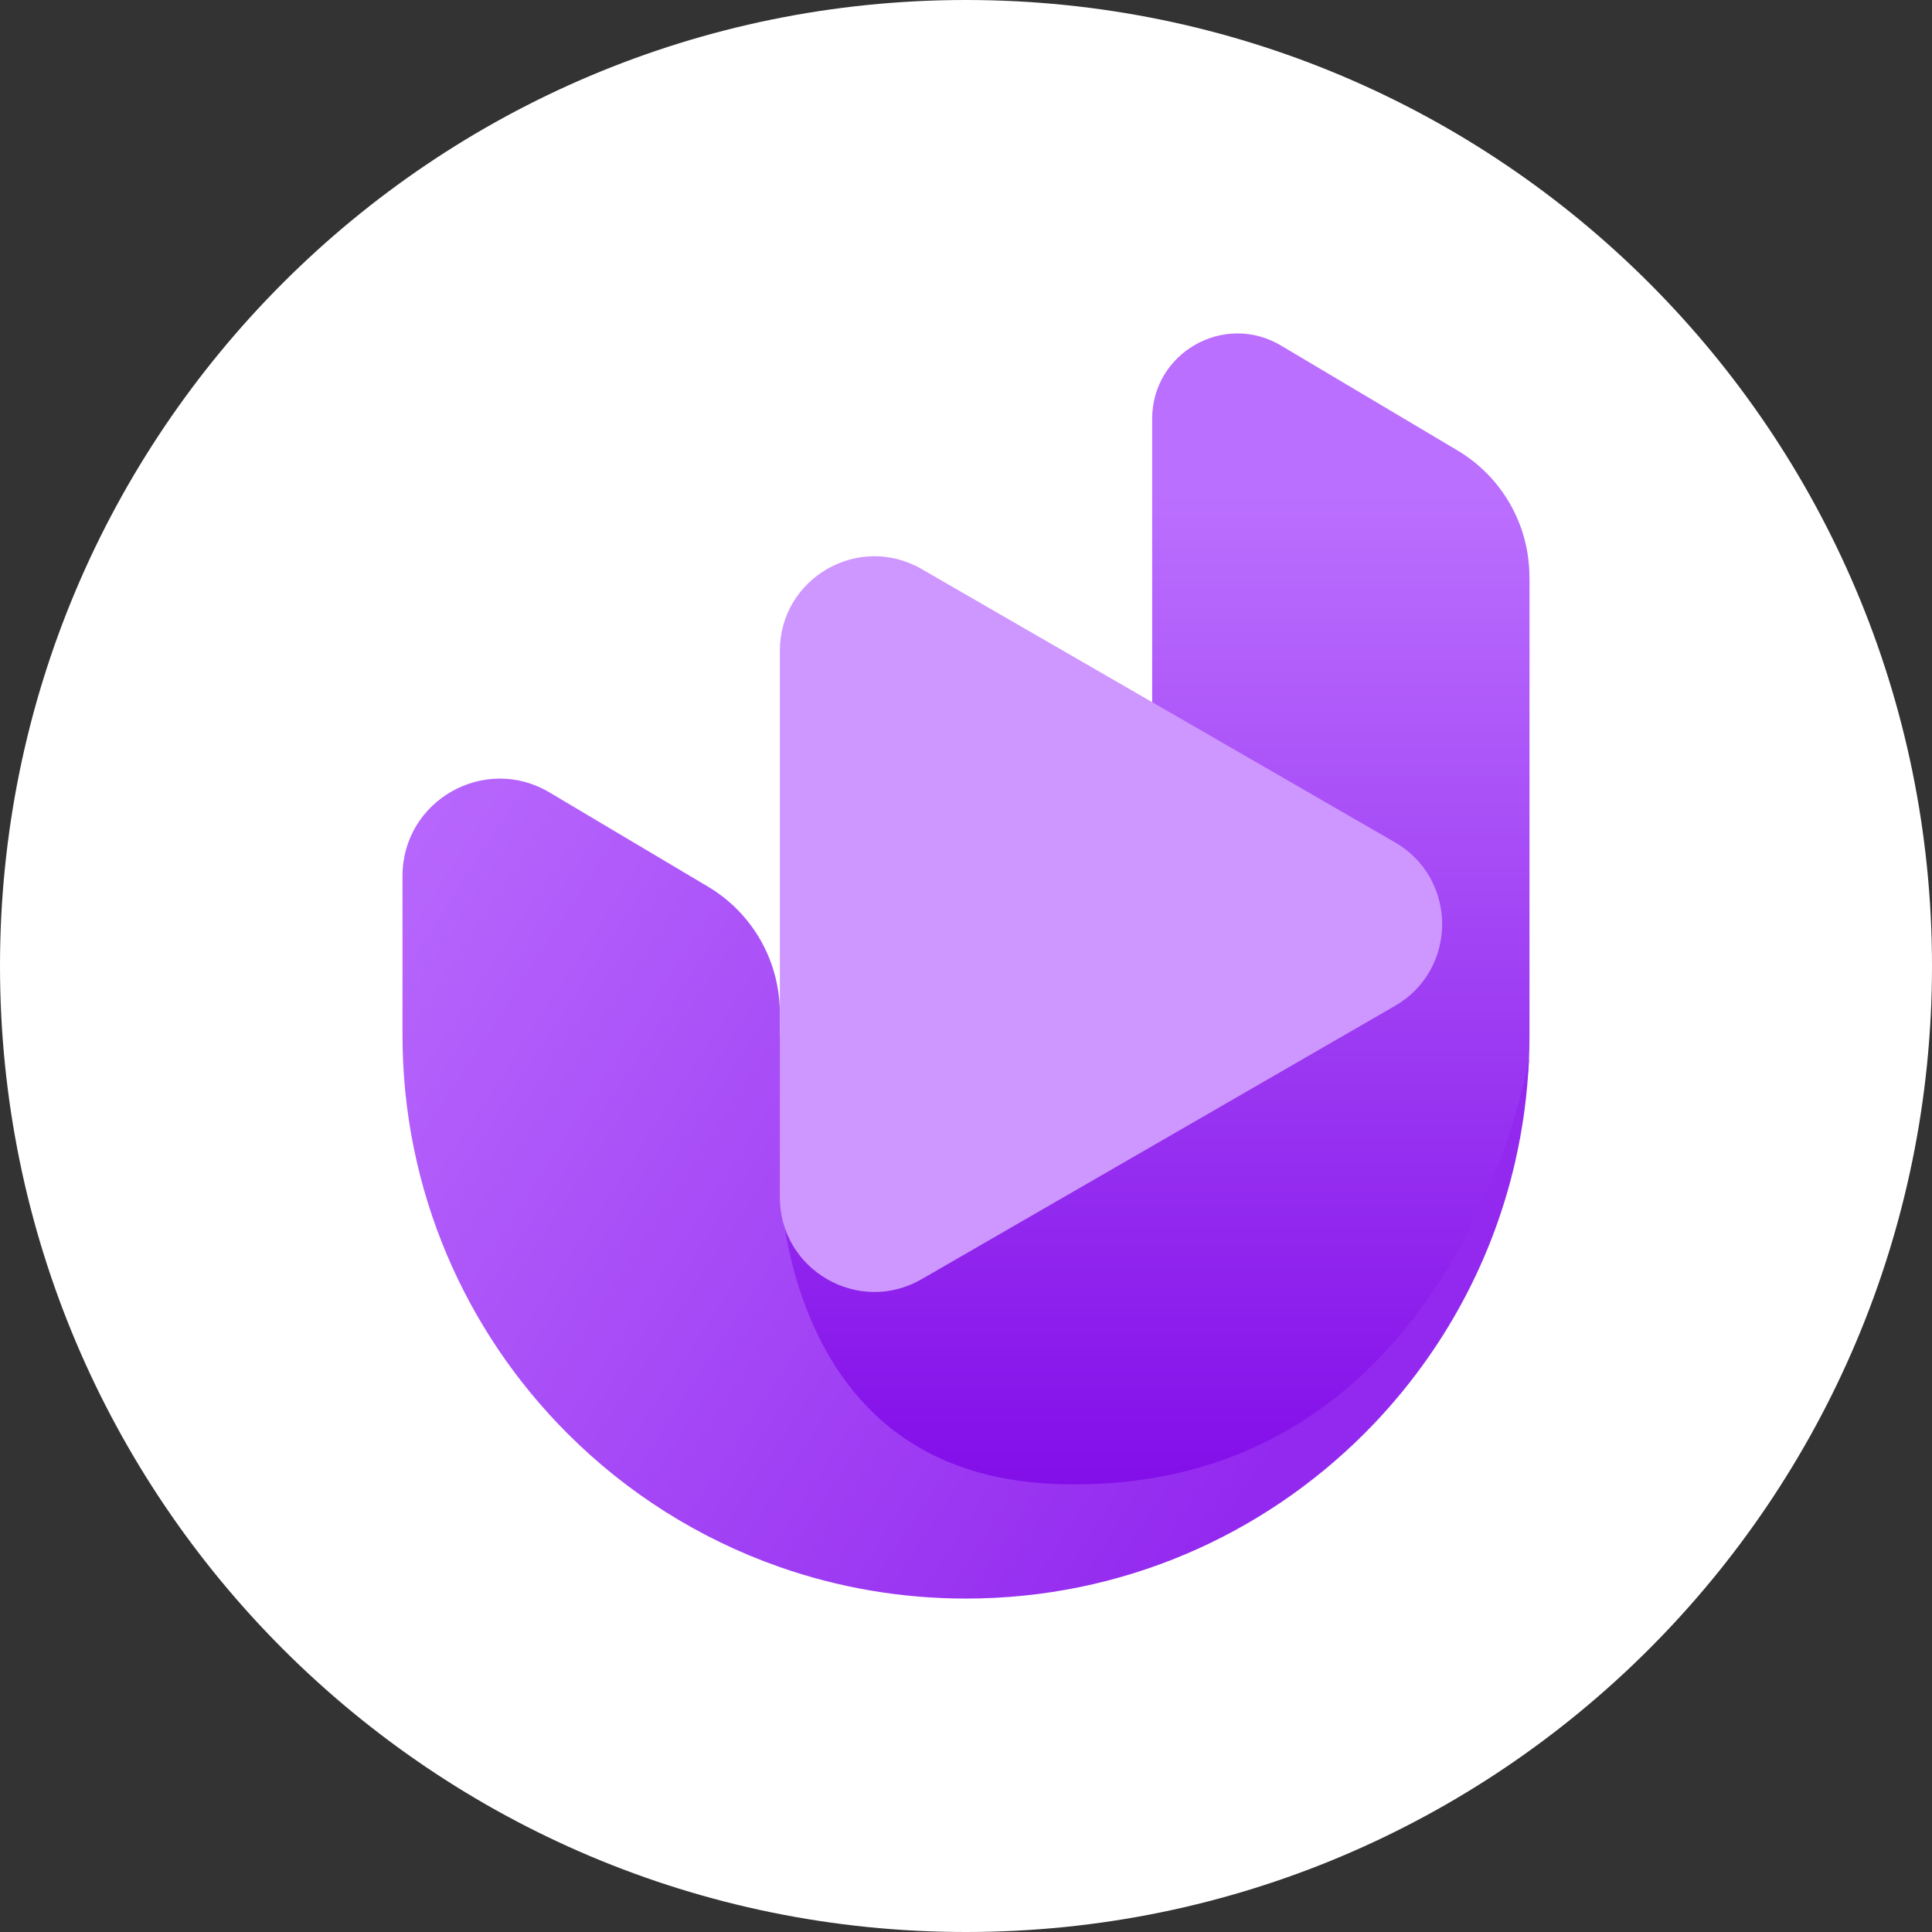
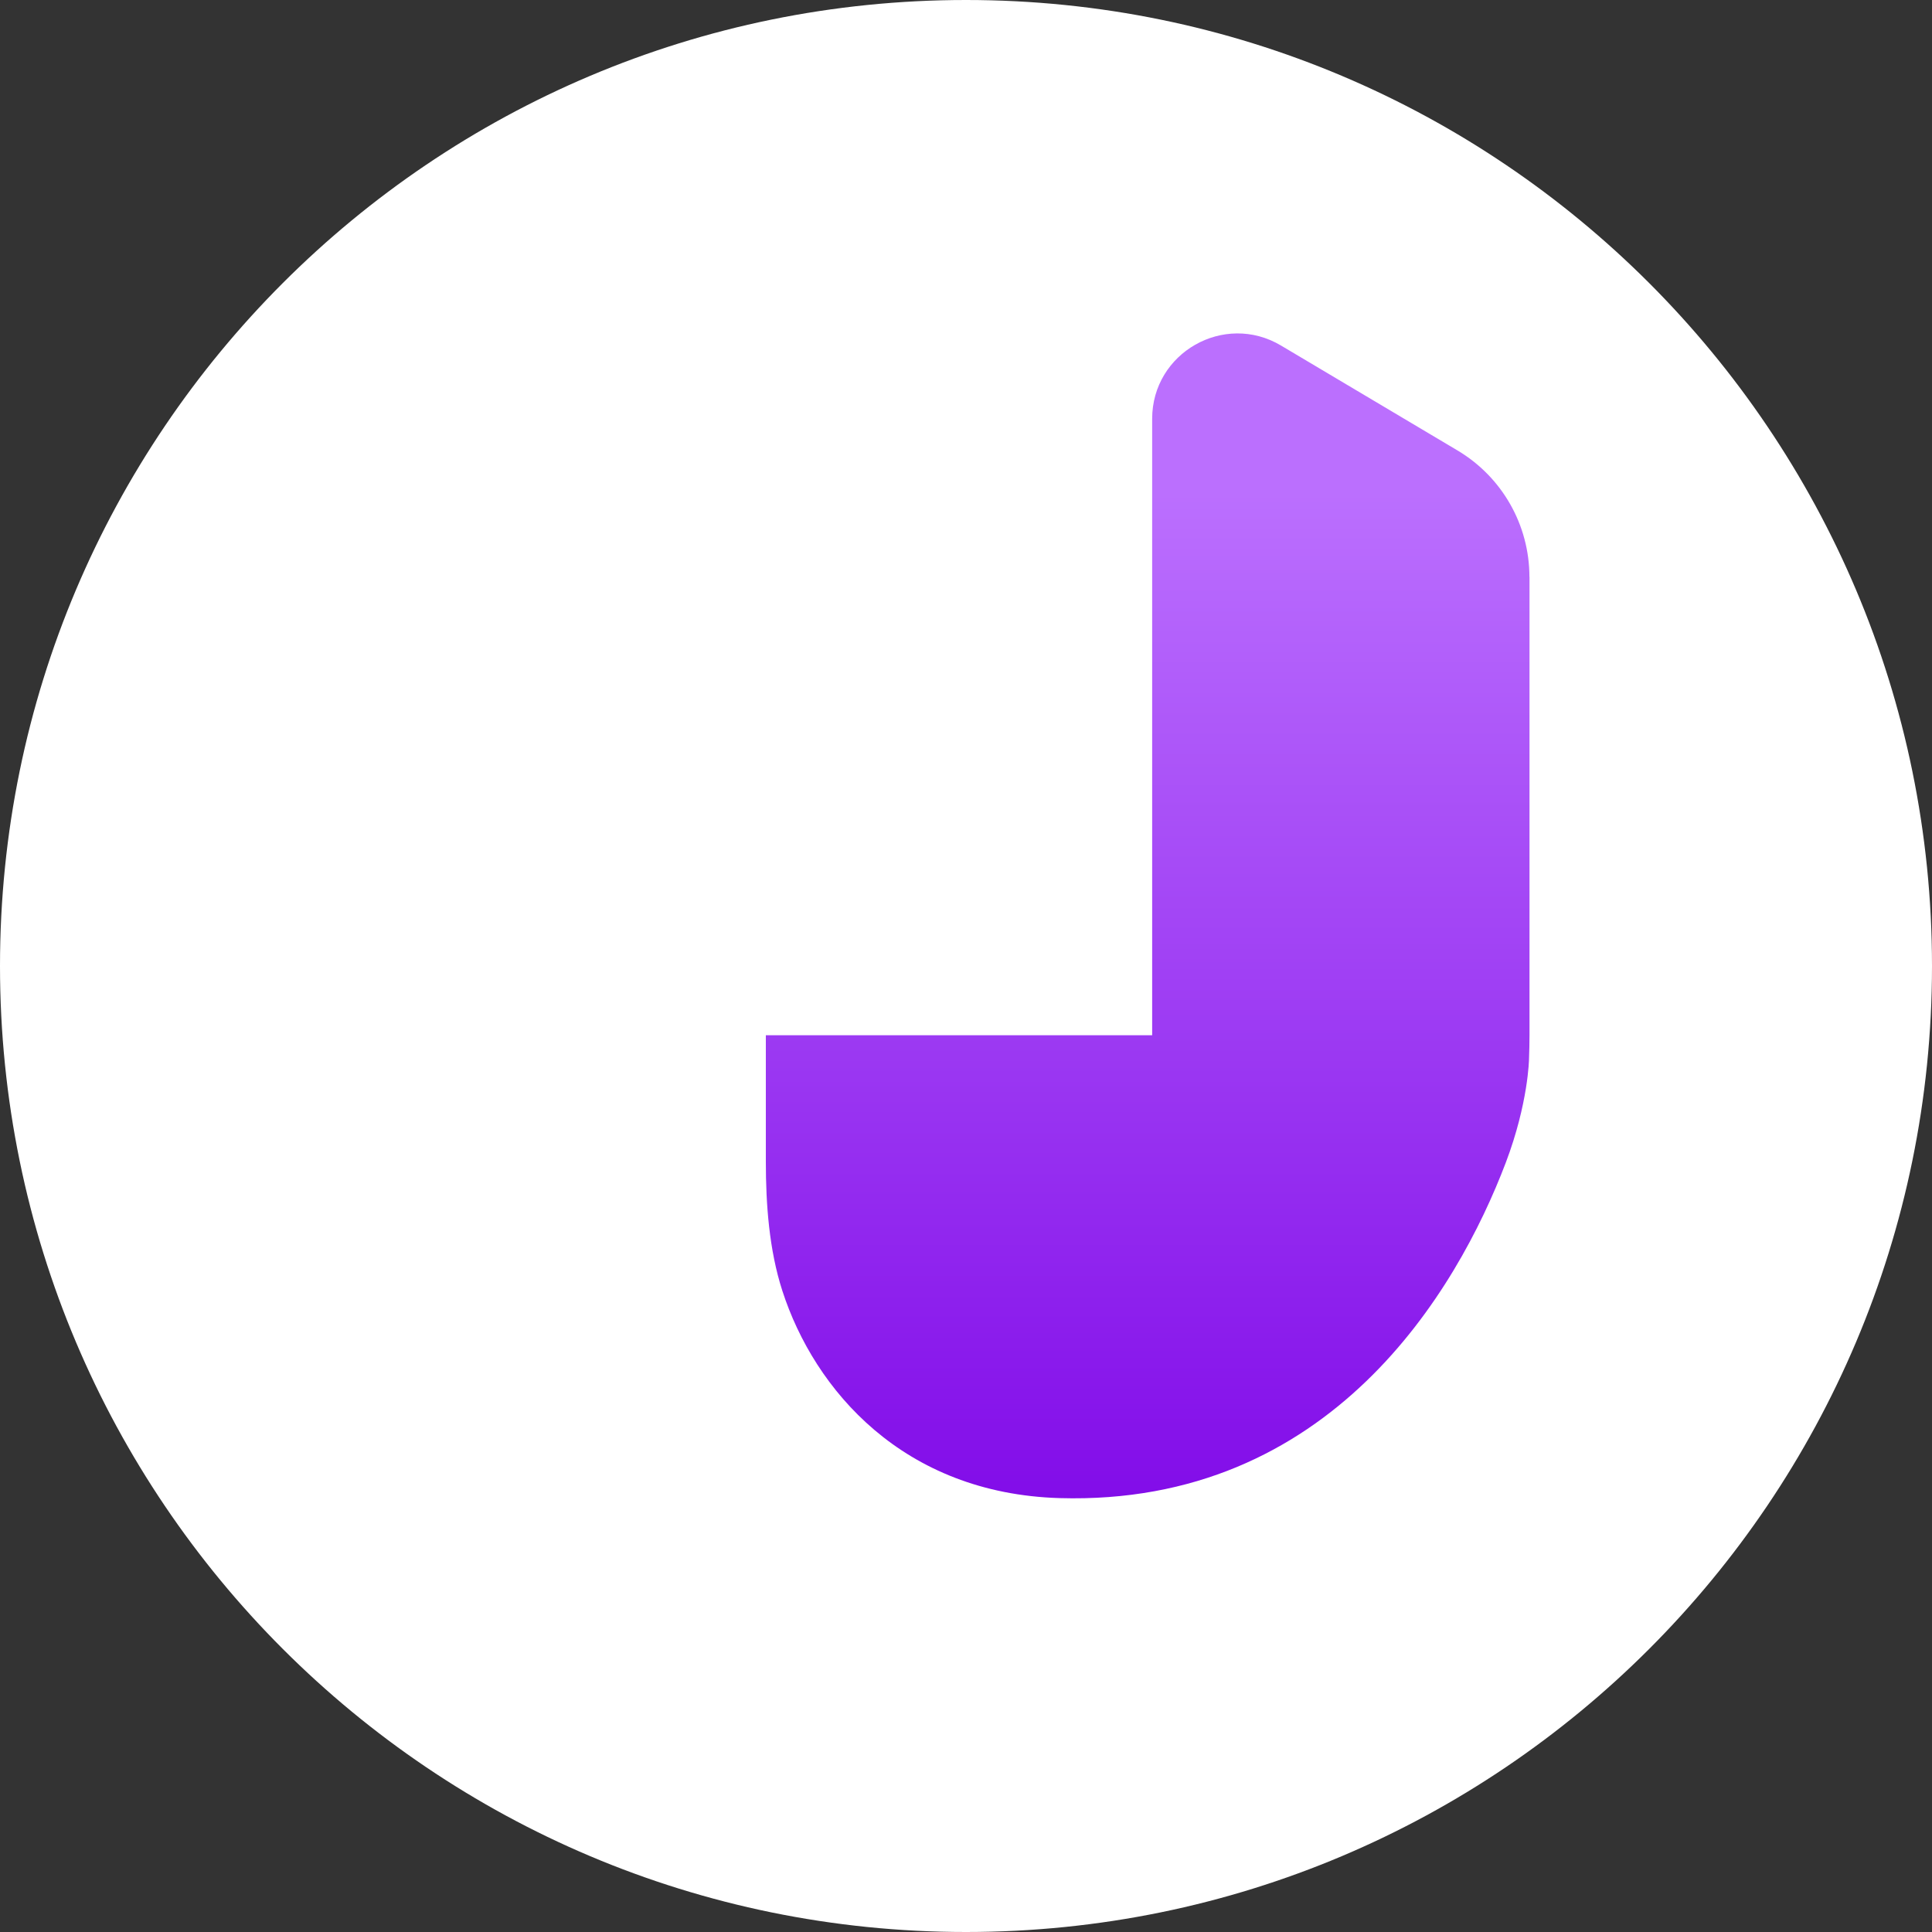
<svg xmlns="http://www.w3.org/2000/svg" width="48" height="48" viewBox="0 0 48 48" fill="none">
  <rect x="0" y="0" width="48" height="48" fill="#333333" stroke="none" />
  <g clip-path="url(#clip0_1014_245)">
    <path d="M24 48C37.255 48 48 37.255 48 24C48 10.745 37.255 0 24 0C10.745 0 0 10.745 0 24C0 37.255 10.745 48 24 48Z" fill="white" />
    <path d="M38 14.334V25.717C38 25.916 37.995 26.112 37.988 26.309C37.988 26.309 37.974 27.4 37.411 28.885C36.2 32.073 33.056 37.416 26.325 37.22C22.447 37.105 20.236 34.541 19.436 32.066C19.109 31.054 19.027 29.922 19.027 28.857V25.72H28.625V10.405C28.625 8.764 30.413 7.745 31.825 8.584L36.209 11.19C37.32 11.85 37.998 13.044 37.998 14.334H38Z" fill="url(#paint0_linear_1014_245)" />
-     <path d="M37.986 26.306C37.951 27.188 37.832 28.048 37.64 28.882C37.042 31.477 35.719 33.795 33.898 35.616C31.364 38.15 27.865 39.716 23.999 39.716C22.379 39.716 20.82 39.44 19.373 38.933C17.368 38.232 15.57 37.087 14.1 35.616C11.566 33.083 10 29.584 10 25.717V21.762C10 19.89 12.041 18.729 13.651 19.687L17.587 22.027C18.698 22.686 19.375 23.88 19.375 25.171V28.857C19.375 29.92 19.525 30.984 19.852 31.996C20.652 34.469 22.442 36.757 26.322 36.872C33.054 37.068 36.032 32.073 37.243 28.885C37.806 27.403 37.986 26.309 37.986 26.309V26.306Z" fill="url(#paint1_linear_1014_245)" />
-     <path d="M34.655 20.926C36.221 21.83 36.221 24.088 34.655 24.993L22.898 31.781C21.332 32.685 19.375 31.554 19.375 29.747V16.171C19.375 14.364 21.332 13.233 22.898 14.138L34.655 20.926Z" fill="#CE97FF" />
  </g>
  <defs>
    <linearGradient id="paint0_linear_1014_245" x1="23.998" y1="12.265" x2="23.998" y2="38.177" gradientUnits="userSpaceOnUse">
      <stop stop-color="#BB6FFE" />
      <stop offset="1" stop-color="#8009E8" />
    </linearGradient>
    <linearGradient id="paint1_linear_1014_245" x1="13.672" y1="7.115" x2="39.598" y2="23.927" gradientUnits="userSpaceOnUse">
      <stop stop-color="#BD71FF" />
      <stop offset="1" stop-color="#9329EF" />
    </linearGradient>
    <clipPath id="clip0_1014_245">
      <rect width="48" height="48" fill="white" />
    </clipPath>
  </defs>
</svg>